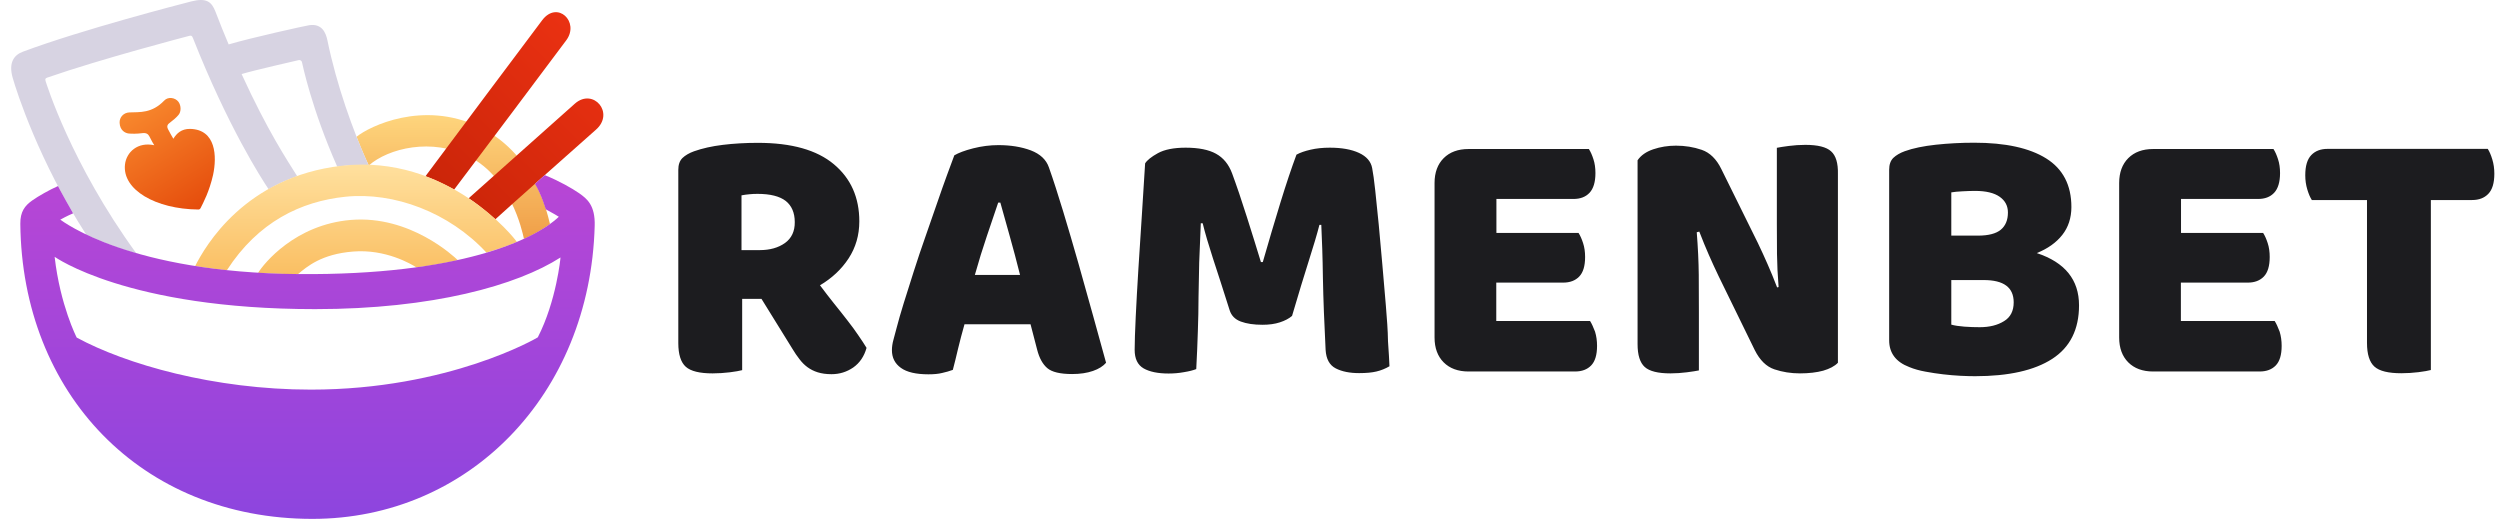
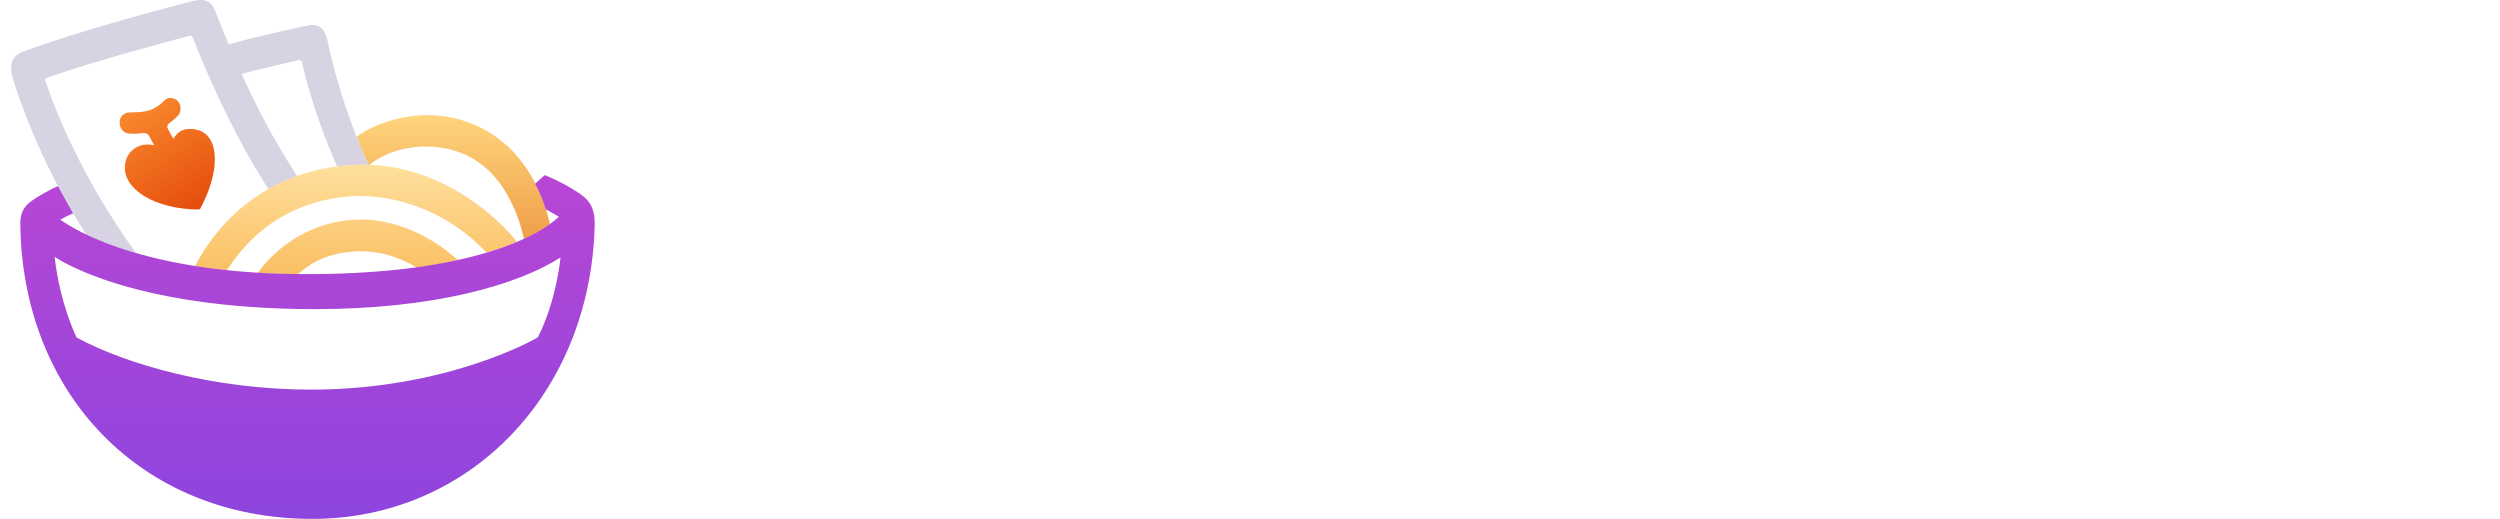
<svg xmlns="http://www.w3.org/2000/svg" width="212" height="44" viewBox="0 0 212 44" fill="none">
-   <path fill-rule="evenodd" clip-rule="evenodd" d="M71.857 27.165C71.504 26.71 71.129 26.231 70.73 25.742C70.332 25.241 69.934 24.729 69.535 24.193C70.548 23.59 71.356 22.838 71.959 21.916C72.562 20.994 72.87 19.946 72.87 18.774C72.87 16.747 72.153 15.13 70.707 13.923C69.262 12.716 67.123 12.113 64.267 12.113C63.22 12.113 62.23 12.17 61.297 12.284C60.364 12.398 59.556 12.58 58.851 12.83C58.441 12.978 58.111 13.172 57.872 13.4C57.633 13.639 57.52 13.969 57.52 14.402V29.089C57.52 30.057 57.736 30.729 58.157 31.105C58.578 31.48 59.34 31.663 60.432 31.663C60.933 31.663 61.411 31.628 61.889 31.571C62.367 31.514 62.708 31.446 62.936 31.389V25.343H64.574L67.203 29.59C67.385 29.898 67.59 30.194 67.794 30.456C67.999 30.729 68.227 30.956 68.477 31.139C68.728 31.321 69.012 31.469 69.342 31.571C69.672 31.674 70.059 31.731 70.514 31.731C71.197 31.731 71.811 31.537 72.357 31.162C72.904 30.774 73.279 30.228 73.484 29.499C73.302 29.192 73.063 28.839 72.79 28.44C72.528 28.042 72.21 27.62 71.857 27.165ZM66.566 20.607C66.008 21.005 65.291 21.21 64.426 21.21H62.879V16.565C63.106 16.519 63.323 16.497 63.539 16.474C63.755 16.451 63.983 16.44 64.233 16.44C65.325 16.44 66.122 16.645 66.634 17.043C67.135 17.442 67.396 18.045 67.396 18.831C67.408 19.605 67.123 20.208 66.566 20.607ZM91.451 22.337C91.019 20.823 90.586 19.343 90.154 17.92C89.721 16.497 89.323 15.255 88.948 14.197C88.72 13.536 88.208 13.058 87.412 12.751C86.615 12.455 85.705 12.306 84.669 12.306C83.952 12.306 83.236 12.398 82.519 12.58C81.802 12.762 81.278 12.967 80.926 13.172C80.778 13.548 80.584 14.083 80.323 14.8C80.061 15.517 79.776 16.314 79.469 17.214C79.162 18.113 78.832 19.058 78.479 20.06C78.126 21.062 77.796 22.041 77.489 23.009C77.182 23.966 76.897 24.865 76.636 25.708C76.374 26.539 76.181 27.245 76.033 27.803C75.93 28.19 75.839 28.531 75.76 28.827C75.68 29.112 75.635 29.408 75.635 29.693C75.635 30.33 75.885 30.831 76.397 31.196C76.897 31.56 77.683 31.742 78.73 31.742C79.185 31.742 79.572 31.708 79.89 31.628C80.209 31.56 80.516 31.469 80.8 31.366C80.948 30.808 81.096 30.205 81.244 29.567C81.403 28.93 81.574 28.235 81.79 27.495H87.389L87.946 29.636C88.128 30.364 88.424 30.888 88.811 31.218C89.198 31.549 89.903 31.719 90.916 31.719C91.599 31.719 92.191 31.628 92.68 31.457C93.18 31.287 93.545 31.048 93.795 30.763C93.488 29.624 93.124 28.315 92.714 26.846C92.304 25.355 91.883 23.863 91.451 22.337ZM82.667 23.317C82.997 22.144 83.338 21.04 83.691 20.003C84.043 18.967 84.362 18.034 84.647 17.18H84.829C85.056 18.011 85.318 18.945 85.614 19.981C85.909 21.028 86.205 22.133 86.501 23.317H82.667ZM117.52 25.901C117.429 24.797 117.326 23.647 117.224 22.451C117.121 21.256 117.019 20.117 116.917 19.047C116.814 17.977 116.712 17.009 116.621 16.155C116.53 15.301 116.439 14.663 116.359 14.254C116.257 13.696 115.881 13.263 115.244 12.967C114.607 12.671 113.776 12.523 112.763 12.523C112.16 12.523 111.625 12.58 111.136 12.694C110.647 12.807 110.249 12.944 109.941 13.115C109.532 14.208 109.077 15.563 108.576 17.191C108.075 18.808 107.586 20.493 107.085 22.224H106.926C106.755 21.689 106.573 21.085 106.368 20.413C106.164 19.741 105.947 19.07 105.731 18.387C105.515 17.703 105.299 17.043 105.083 16.405C104.867 15.768 104.662 15.198 104.48 14.698C104.195 13.935 103.74 13.377 103.114 13.035C102.5 12.694 101.635 12.523 100.543 12.523C99.53 12.523 98.745 12.682 98.187 12.99C97.63 13.297 97.266 13.593 97.106 13.855C97.027 15.176 96.936 16.622 96.833 18.193C96.731 19.764 96.628 21.29 96.537 22.782C96.446 24.273 96.367 25.628 96.31 26.858C96.253 28.087 96.219 29.021 96.219 29.659C96.219 30.421 96.469 30.945 96.981 31.241C97.482 31.526 98.187 31.674 99.097 31.674C99.53 31.674 99.962 31.64 100.395 31.56C100.827 31.492 101.18 31.401 101.442 31.298C101.498 30.125 101.555 29.044 101.578 28.076C101.612 27.108 101.635 26.14 101.635 25.195C101.646 24.25 101.669 23.271 101.692 22.269C101.726 21.267 101.771 20.151 101.828 18.933H101.988C102.193 19.776 102.488 20.766 102.852 21.893C103.228 23.021 103.694 24.489 104.275 26.311C104.423 26.767 104.73 27.085 105.219 27.267C105.709 27.45 106.323 27.541 107.063 27.541C107.62 27.541 108.109 27.473 108.53 27.336C108.951 27.199 109.304 27.017 109.566 26.789C110.123 24.888 110.601 23.328 110.988 22.11C111.375 20.892 111.682 19.878 111.887 19.07H112.046C112.103 20.288 112.16 21.802 112.183 23.59C112.217 25.389 112.297 27.416 112.411 29.659C112.456 30.444 112.741 30.968 113.275 31.241C113.81 31.514 114.47 31.64 115.255 31.64C115.858 31.64 116.348 31.594 116.723 31.503C117.11 31.412 117.474 31.264 117.827 31.059C117.804 30.558 117.77 29.852 117.702 28.941C117.69 28.019 117.611 27.017 117.52 25.901ZM134.838 27.222H126.884V23.966H132.551C133.131 23.966 133.586 23.795 133.916 23.453C134.246 23.112 134.417 22.565 134.417 21.791C134.417 21.358 134.36 20.96 134.246 20.618C134.133 20.265 134.007 19.981 133.86 19.753H126.896V16.872H133.427C134.007 16.872 134.463 16.701 134.793 16.349C135.123 15.995 135.293 15.438 135.293 14.675C135.293 14.242 135.236 13.844 135.123 13.502C135.009 13.149 134.884 12.864 134.736 12.637H124.529C123.641 12.637 122.936 12.899 122.424 13.411C121.912 13.923 121.65 14.629 121.65 15.517V28.622C121.65 29.511 121.912 30.216 122.424 30.729C122.936 31.241 123.641 31.503 124.529 31.503H133.564C134.144 31.503 134.599 31.332 134.929 30.991C135.259 30.649 135.43 30.103 135.43 29.328C135.43 28.896 135.373 28.497 135.259 28.122C135.111 27.746 134.986 27.45 134.838 27.222ZM155.274 12.83C154.876 12.466 154.148 12.284 153.09 12.284C152.612 12.284 152.145 12.318 151.701 12.375C151.246 12.432 150.905 12.489 150.677 12.534V19.013C150.677 19.821 150.677 20.664 150.689 21.541C150.7 22.417 150.746 23.351 150.825 24.341L150.7 24.375C150.416 23.635 150.143 22.975 149.892 22.406C149.642 21.837 149.369 21.233 149.062 20.595L145.967 14.333C145.557 13.491 144.999 12.944 144.305 12.705C143.611 12.466 142.883 12.352 142.121 12.352C141.438 12.352 140.801 12.455 140.198 12.659C139.594 12.864 139.151 13.172 138.866 13.593V29.18C138.866 30.114 139.071 30.752 139.469 31.116C139.868 31.48 140.596 31.663 141.654 31.663C142.132 31.663 142.587 31.628 143.042 31.571C143.497 31.514 143.839 31.457 144.066 31.412V26.482C144.066 25.469 144.066 24.41 144.055 23.305C144.044 22.201 143.987 20.994 143.884 19.696L144.1 19.639C144.385 20.379 144.658 21.04 144.908 21.609C145.159 22.178 145.432 22.782 145.739 23.419L148.8 29.681C149.232 30.547 149.79 31.093 150.473 31.321C151.155 31.549 151.872 31.663 152.634 31.663C153.397 31.663 154.057 31.583 154.603 31.435C155.149 31.275 155.57 31.059 155.855 30.763V14.766C155.877 13.832 155.684 13.195 155.274 12.83ZM172.718 21.461C173.651 21.085 174.368 20.573 174.88 19.924C175.392 19.275 175.654 18.478 175.654 17.555C175.654 15.7 174.937 14.322 173.515 13.434C172.092 12.546 170.055 12.102 167.415 12.102C166.3 12.102 165.219 12.159 164.161 12.272C163.114 12.386 162.227 12.568 161.533 12.819C161.123 12.967 160.793 13.161 160.554 13.388C160.315 13.627 160.201 13.957 160.201 14.39V28.861C160.201 29.932 160.77 30.695 161.908 31.127C162.318 31.298 162.773 31.423 163.274 31.514C163.774 31.605 164.264 31.685 164.776 31.742C165.276 31.799 165.766 31.845 166.243 31.867C166.721 31.89 167.131 31.902 167.484 31.902C170.328 31.902 172.513 31.412 174.027 30.433C175.54 29.454 176.302 27.939 176.302 25.89C176.302 23.727 175.108 22.246 172.718 21.461ZM165.47 16.314C165.697 16.269 166.016 16.246 166.414 16.223C166.812 16.201 167.177 16.189 167.484 16.189C168.417 16.189 169.111 16.36 169.577 16.69C170.044 17.02 170.272 17.464 170.272 18.022C170.272 18.66 170.067 19.149 169.668 19.48C169.27 19.81 168.622 19.981 167.734 19.981H165.47V16.314ZM169.942 27.233C169.395 27.575 168.713 27.746 167.882 27.746C167.472 27.746 167.04 27.734 166.585 27.7C166.13 27.666 165.754 27.609 165.47 27.529V23.749H168.223C169.919 23.749 170.761 24.375 170.761 25.639C170.761 26.368 170.488 26.903 169.942 27.233ZM192.893 27.222H184.939V23.966H190.605C191.186 23.966 191.641 23.795 191.971 23.453C192.301 23.112 192.471 22.565 192.471 21.791C192.471 21.358 192.415 20.96 192.301 20.618C192.187 20.265 192.062 19.981 191.914 19.753H184.95V16.872H191.482C192.062 16.872 192.517 16.701 192.847 16.349C193.177 15.995 193.348 15.438 193.348 14.675C193.348 14.242 193.291 13.844 193.177 13.502C193.063 13.149 192.938 12.864 192.79 12.637H182.583C181.696 12.637 180.99 12.899 180.478 13.411C179.966 13.923 179.705 14.629 179.705 15.517V28.622C179.705 29.511 179.966 30.216 180.478 30.729C180.99 31.241 181.696 31.503 182.583 31.503H191.618C192.198 31.503 192.654 31.332 192.984 30.991C193.314 30.649 193.484 30.103 193.484 29.328C193.484 28.896 193.427 28.497 193.314 28.122C193.166 27.746 193.04 27.45 192.893 27.222ZM211.349 13.525C211.235 13.149 211.11 12.853 210.962 12.625H197.376C196.795 12.625 196.34 12.796 195.999 13.149C195.658 13.502 195.487 14.071 195.487 14.857C195.487 15.29 195.544 15.688 195.658 16.064C195.771 16.44 195.896 16.736 196.044 16.963H200.721V29.078C200.721 30.046 200.937 30.717 201.358 31.093C201.779 31.469 202.542 31.651 203.634 31.651C204.135 31.651 204.613 31.617 205.091 31.56C205.568 31.503 205.91 31.435 206.137 31.378V16.963H209.631C210.211 16.963 210.666 16.793 211.007 16.44C211.349 16.087 211.52 15.517 211.52 14.732C211.52 14.299 211.463 13.901 211.349 13.525Z" fill="#1C1C1F" />
  <path fill-rule="evenodd" clip-rule="evenodd" d="M40.564 10.726C35.872 8.514 31.364 10.681 30.234 11.598C30.234 11.598 30.814 13.072 31.272 14.033C32.931 12.57 36.636 11.653 39.811 13.296C43.271 15.072 44.269 19.485 44.431 20.256C45.551 19.787 46.65 19.005 46.64 19.005C46.334 17.709 45.154 12.894 40.564 10.726Z" fill="url(#paint0_linear_10063_51016)" />
  <path fill-rule="evenodd" clip-rule="evenodd" d="M27.765 3.421C27.633 2.784 27.307 1.98 26.228 2.136C25.913 2.181 21.302 3.198 19.389 3.767C19.023 2.896 18.646 1.98 18.27 0.985C17.954 0.181 17.547 -0.21 16.244 0.114C15.288 0.36 6.973 2.505 1.946 4.382C1.213 4.65 0.694 5.287 1.081 6.616C1.417 7.79 3.299 13.678 7.329 19.923C10.037 21.13 11.573 21.498 11.563 21.487C5.996 13.834 3.93 7.063 3.869 6.885C3.808 6.706 3.849 6.639 4.002 6.583C8.632 4.974 15.878 3.086 16.051 3.041C16.224 2.996 16.285 3.03 16.367 3.242C19.318 10.706 22.147 15.108 22.778 16.046C22.788 16.057 23.592 15.51 25.2 14.94C24.356 13.588 22.707 11.13 20.488 6.281C21.537 5.957 25.261 5.119 25.333 5.097C25.404 5.075 25.567 5.108 25.607 5.276C25.648 5.443 26.422 9.231 28.599 14.136C29.607 13.968 31.245 14.002 31.245 13.99C29.922 11.074 28.538 7.186 27.765 3.421Z" fill="#D7D3E2" />
-   <path fill-rule="evenodd" clip-rule="evenodd" d="M45.987 1.701C45.284 2.617 37.55 12.974 36.074 14.951C37.265 15.376 38.507 16.08 38.507 16.08C39.667 14.549 47.086 4.684 48.032 3.399C49.162 1.846 47.269 0.025 45.987 1.701ZM48.755 8.784C47.88 9.555 40.654 16.002 39.738 16.817C40.98 17.633 41.997 18.605 42.007 18.594C42.72 17.923 49.131 12.248 50.526 11.007C52.164 9.588 50.312 7.421 48.755 8.784Z" fill="url(#paint1_linear_10063_51016)" />
  <path fill-rule="evenodd" clip-rule="evenodd" d="M28.977 14.057C20.774 14.996 17.395 20.884 16.551 22.56C17.874 22.783 19.238 22.917 19.238 22.917C21.884 18.817 25.517 17.074 29.292 16.683C33.404 16.258 38.085 18.001 41.25 21.42C41.25 21.42 42.98 20.917 43.825 20.515C43.672 20.225 37.953 13.029 28.977 14.057ZM29.761 18.649C25.028 19.04 22.372 22.347 21.884 23.141C21.884 23.141 23.96 23.252 25.262 23.252C26.036 22.604 27.267 21.543 29.944 21.331C32.722 21.107 34.88 22.403 35.307 22.671C36.834 22.515 38.828 22.068 38.828 22.068C38.503 21.755 34.778 18.236 29.761 18.649Z" fill="url(#paint2_linear_10063_51016)" />
  <path fill-rule="evenodd" clip-rule="evenodd" d="M49.107 16.382C48.527 15.98 47.418 15.343 46.196 14.851C46.186 14.851 45.372 15.577 45.372 15.589C45.922 16.538 46.278 17.745 46.278 17.745C46.868 18.058 47.397 18.382 47.387 18.382C45.331 20.337 38.95 23.354 25.323 23.242C11.004 23.119 5.407 18.817 5.112 18.628C5.112 18.628 5.712 18.292 6.201 18.091C6.201 18.091 5.906 17.577 5.58 16.996C5.244 16.404 4.918 15.778 4.918 15.778C4.226 16.08 3.219 16.65 2.72 17.008C2.11 17.443 1.713 17.946 1.723 18.974C1.865 33.32 11.93 44.001 26.494 44.001C39.703 44.001 50.043 33.51 50.43 19.153C50.481 17.41 49.789 16.862 49.107 16.382ZM45.606 28.605C45.596 28.627 38.075 33.04 26.372 33.04C18.128 33.04 10.668 30.884 6.506 28.627C6.496 28.616 5.102 25.879 4.633 21.778C4.633 21.767 10.76 26.214 26.718 26.214C36.701 26.214 43.856 24.192 47.529 21.834C47.54 21.834 47.184 25.532 45.606 28.605Z" fill="url(#paint3_linear_10063_51016)" />
  <path fill-rule="evenodd" clip-rule="evenodd" d="M16.115 10.93C15.393 10.918 14.965 11.32 14.701 11.767C14.579 11.566 14.365 11.187 14.253 10.963C14.111 10.695 14.233 10.539 14.324 10.471C14.752 10.136 14.904 10.013 15.128 9.756C15.372 9.488 15.372 8.952 15.128 8.628C14.864 8.282 14.263 8.17 13.927 8.527C12.879 9.622 11.841 9.499 10.966 9.533C10.477 9.555 10.121 9.946 10.142 10.416C10.172 11.064 10.62 11.287 10.905 11.32C11.169 11.354 11.688 11.343 12.004 11.298C12.431 11.231 12.564 11.388 12.655 11.544C12.737 11.678 12.889 12.024 13.083 12.315C11.678 12.013 10.722 12.896 10.599 13.946C10.355 16.091 13.205 17.734 16.807 17.767C16.909 17.767 16.96 17.734 17.011 17.644C17.235 17.197 17.754 16.236 18.069 14.829C18.405 13.265 18.324 10.974 16.115 10.93Z" fill="url(#paint4_linear_10063_51016)" />
  <defs>
    <linearGradient id="paint0_linear_10063_51016" x1="38.439" y1="20.264" x2="38.439" y2="9.765" gradientUnits="userSpaceOnUse">
      <stop offset="0" stop-color="#F09F48" />
      <stop offset="1" stop-color="#FED57D" />
    </linearGradient>
    <linearGradient id="paint1_linear_10063_51016" x1="38.921" y1="17.767" x2="51.581" y2="4.96" gradientUnits="userSpaceOnUse">
      <stop offset="2.05695e-07" stop-color="#CB2509" />
      <stop offset="1" stop-color="#EA3112" />
    </linearGradient>
    <linearGradient id="paint2_linear_10063_51016" x1="30.183" y1="23.254" x2="30.183" y2="13.959" gradientUnits="userSpaceOnUse">
      <stop offset="2.91712e-07" stop-color="#FABF63" />
      <stop offset="1" stop-color="#FFE09E" />
    </linearGradient>
    <linearGradient id="paint3_linear_10063_51016" x1="26.084" y1="44.001" x2="26.084" y2="14.855" gradientUnits="userSpaceOnUse">
      <stop stop-color="#8D45DE" />
      <stop offset="1" stop-color="#B846D5" />
    </linearGradient>
    <linearGradient id="paint4_linear_10063_51016" x1="16.641" y1="17.93" x2="11.157" y2="9.278" gradientUnits="userSpaceOnUse">
      <stop offset="3.7399e-09" stop-color="#E54C0C" />
      <stop offset="1" stop-color="#F8882D" />
    </linearGradient>
  </defs>
</svg>